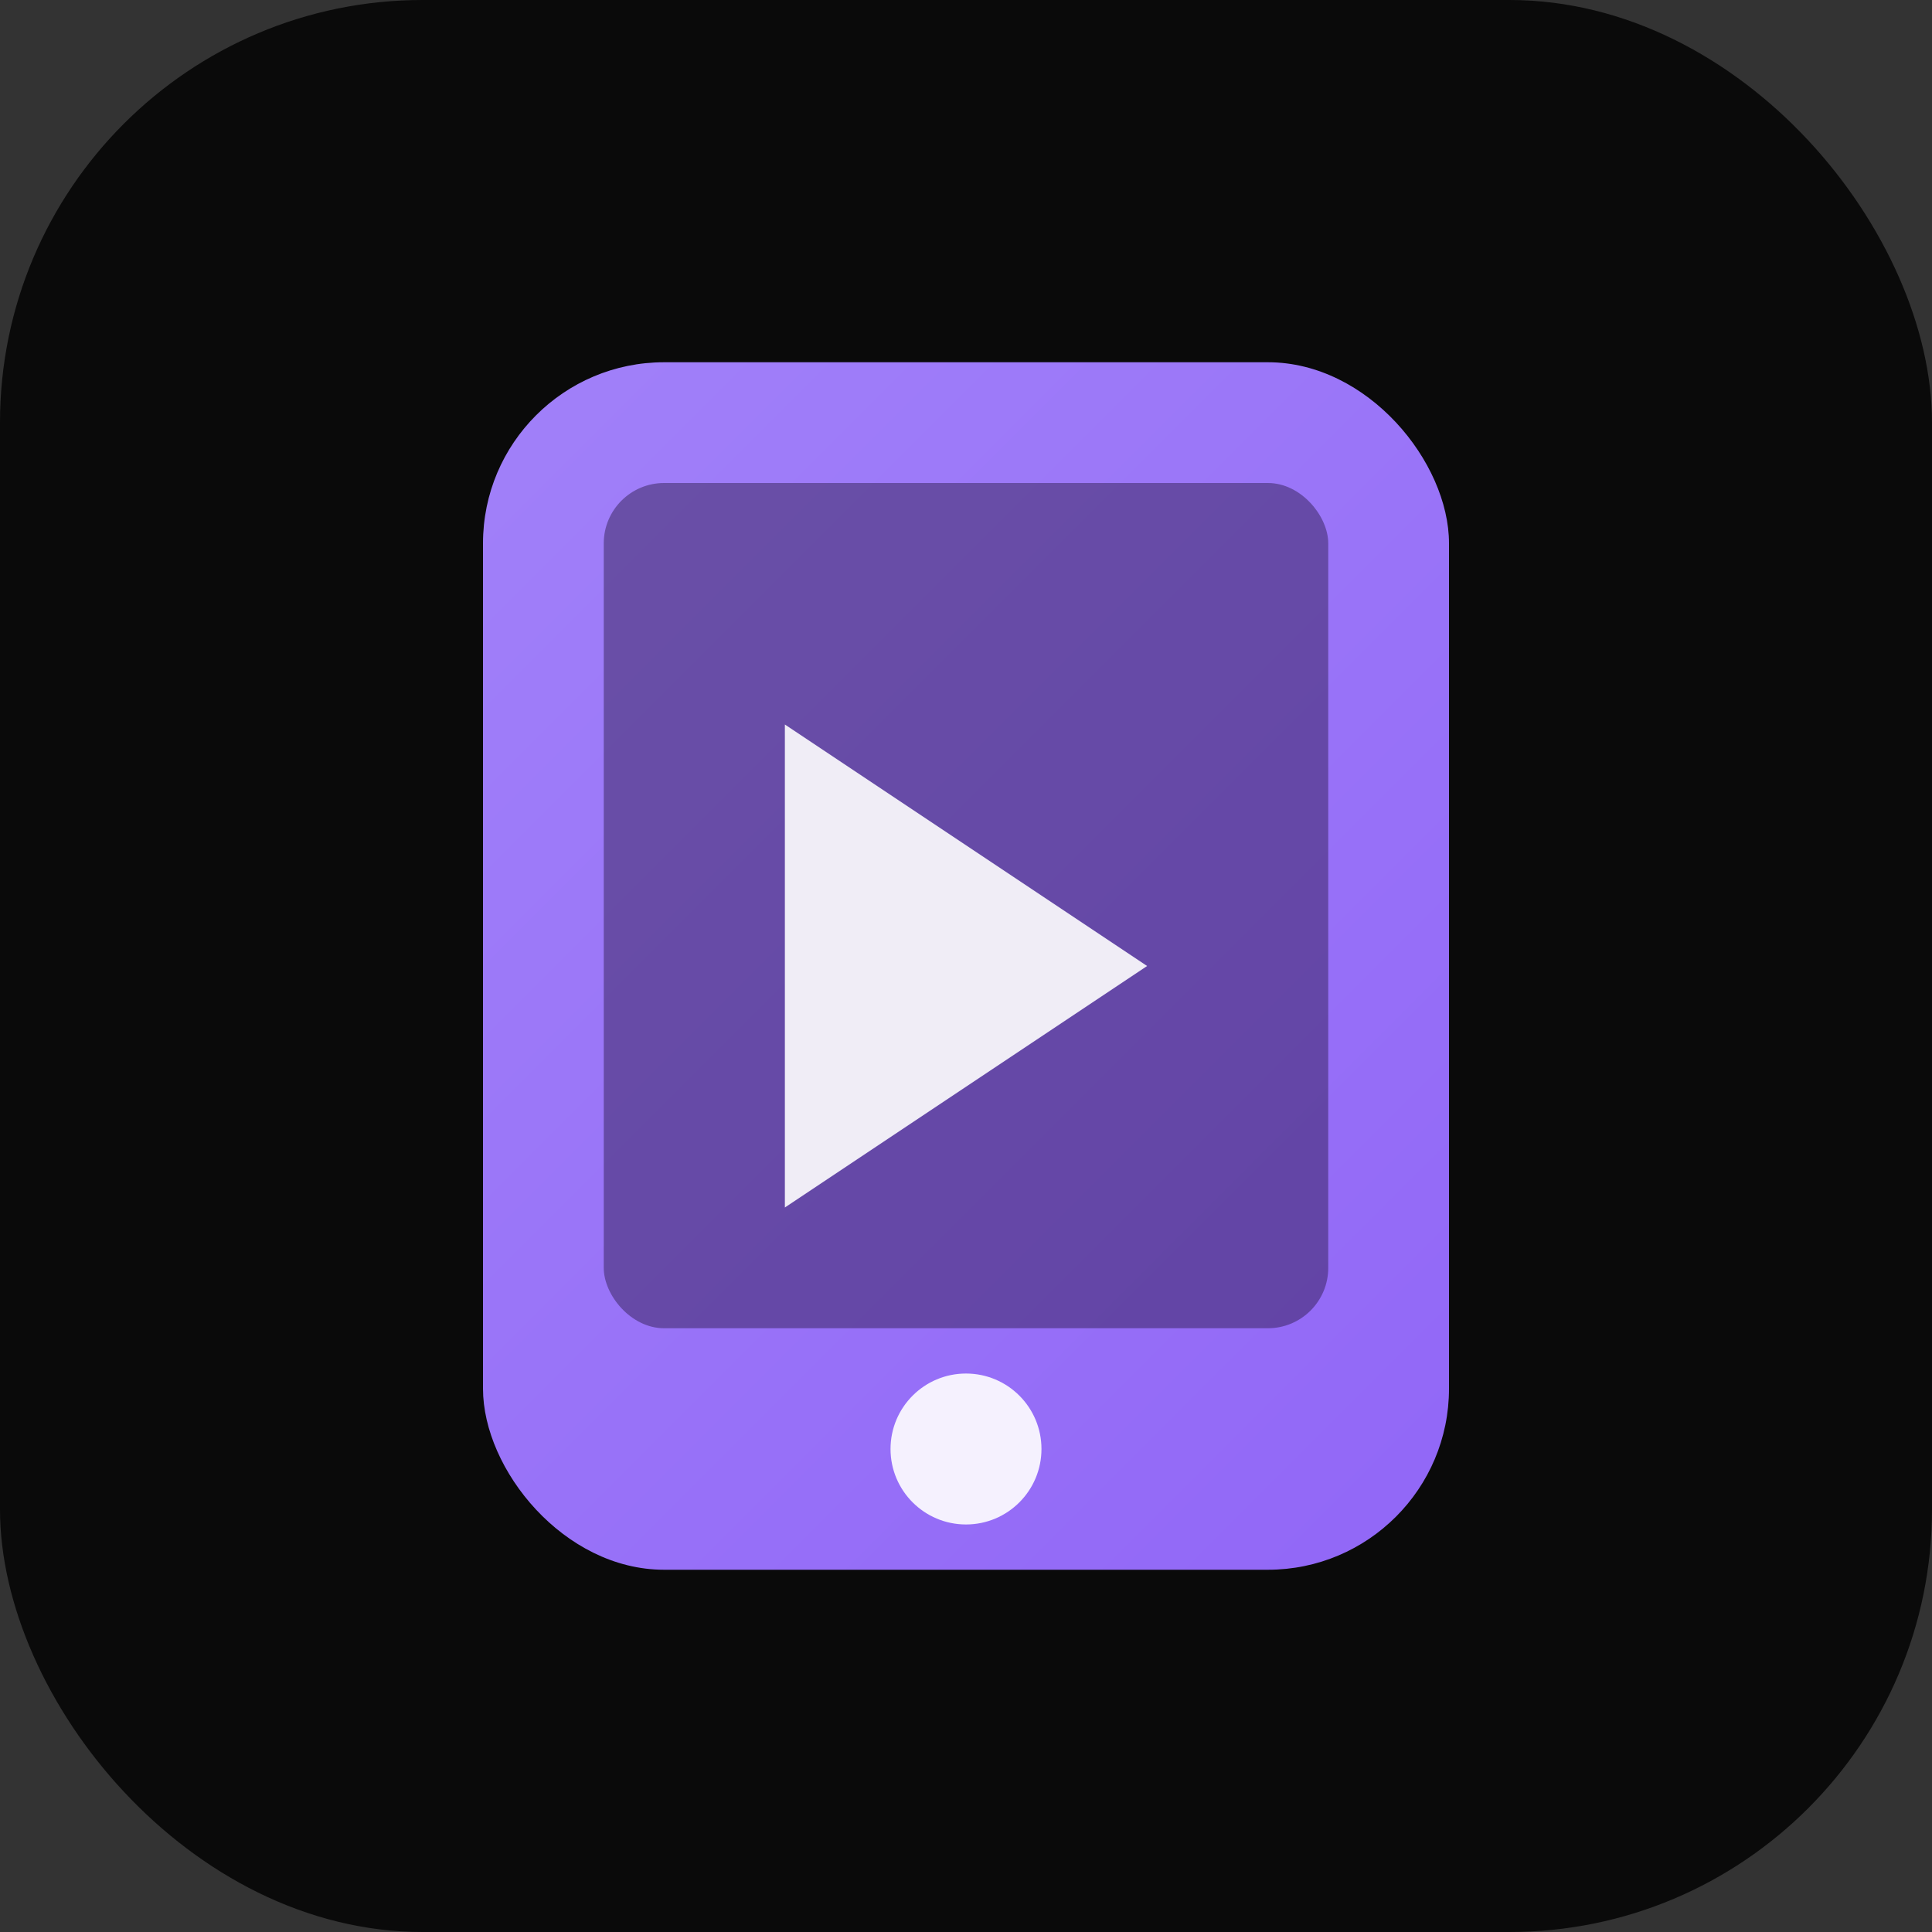
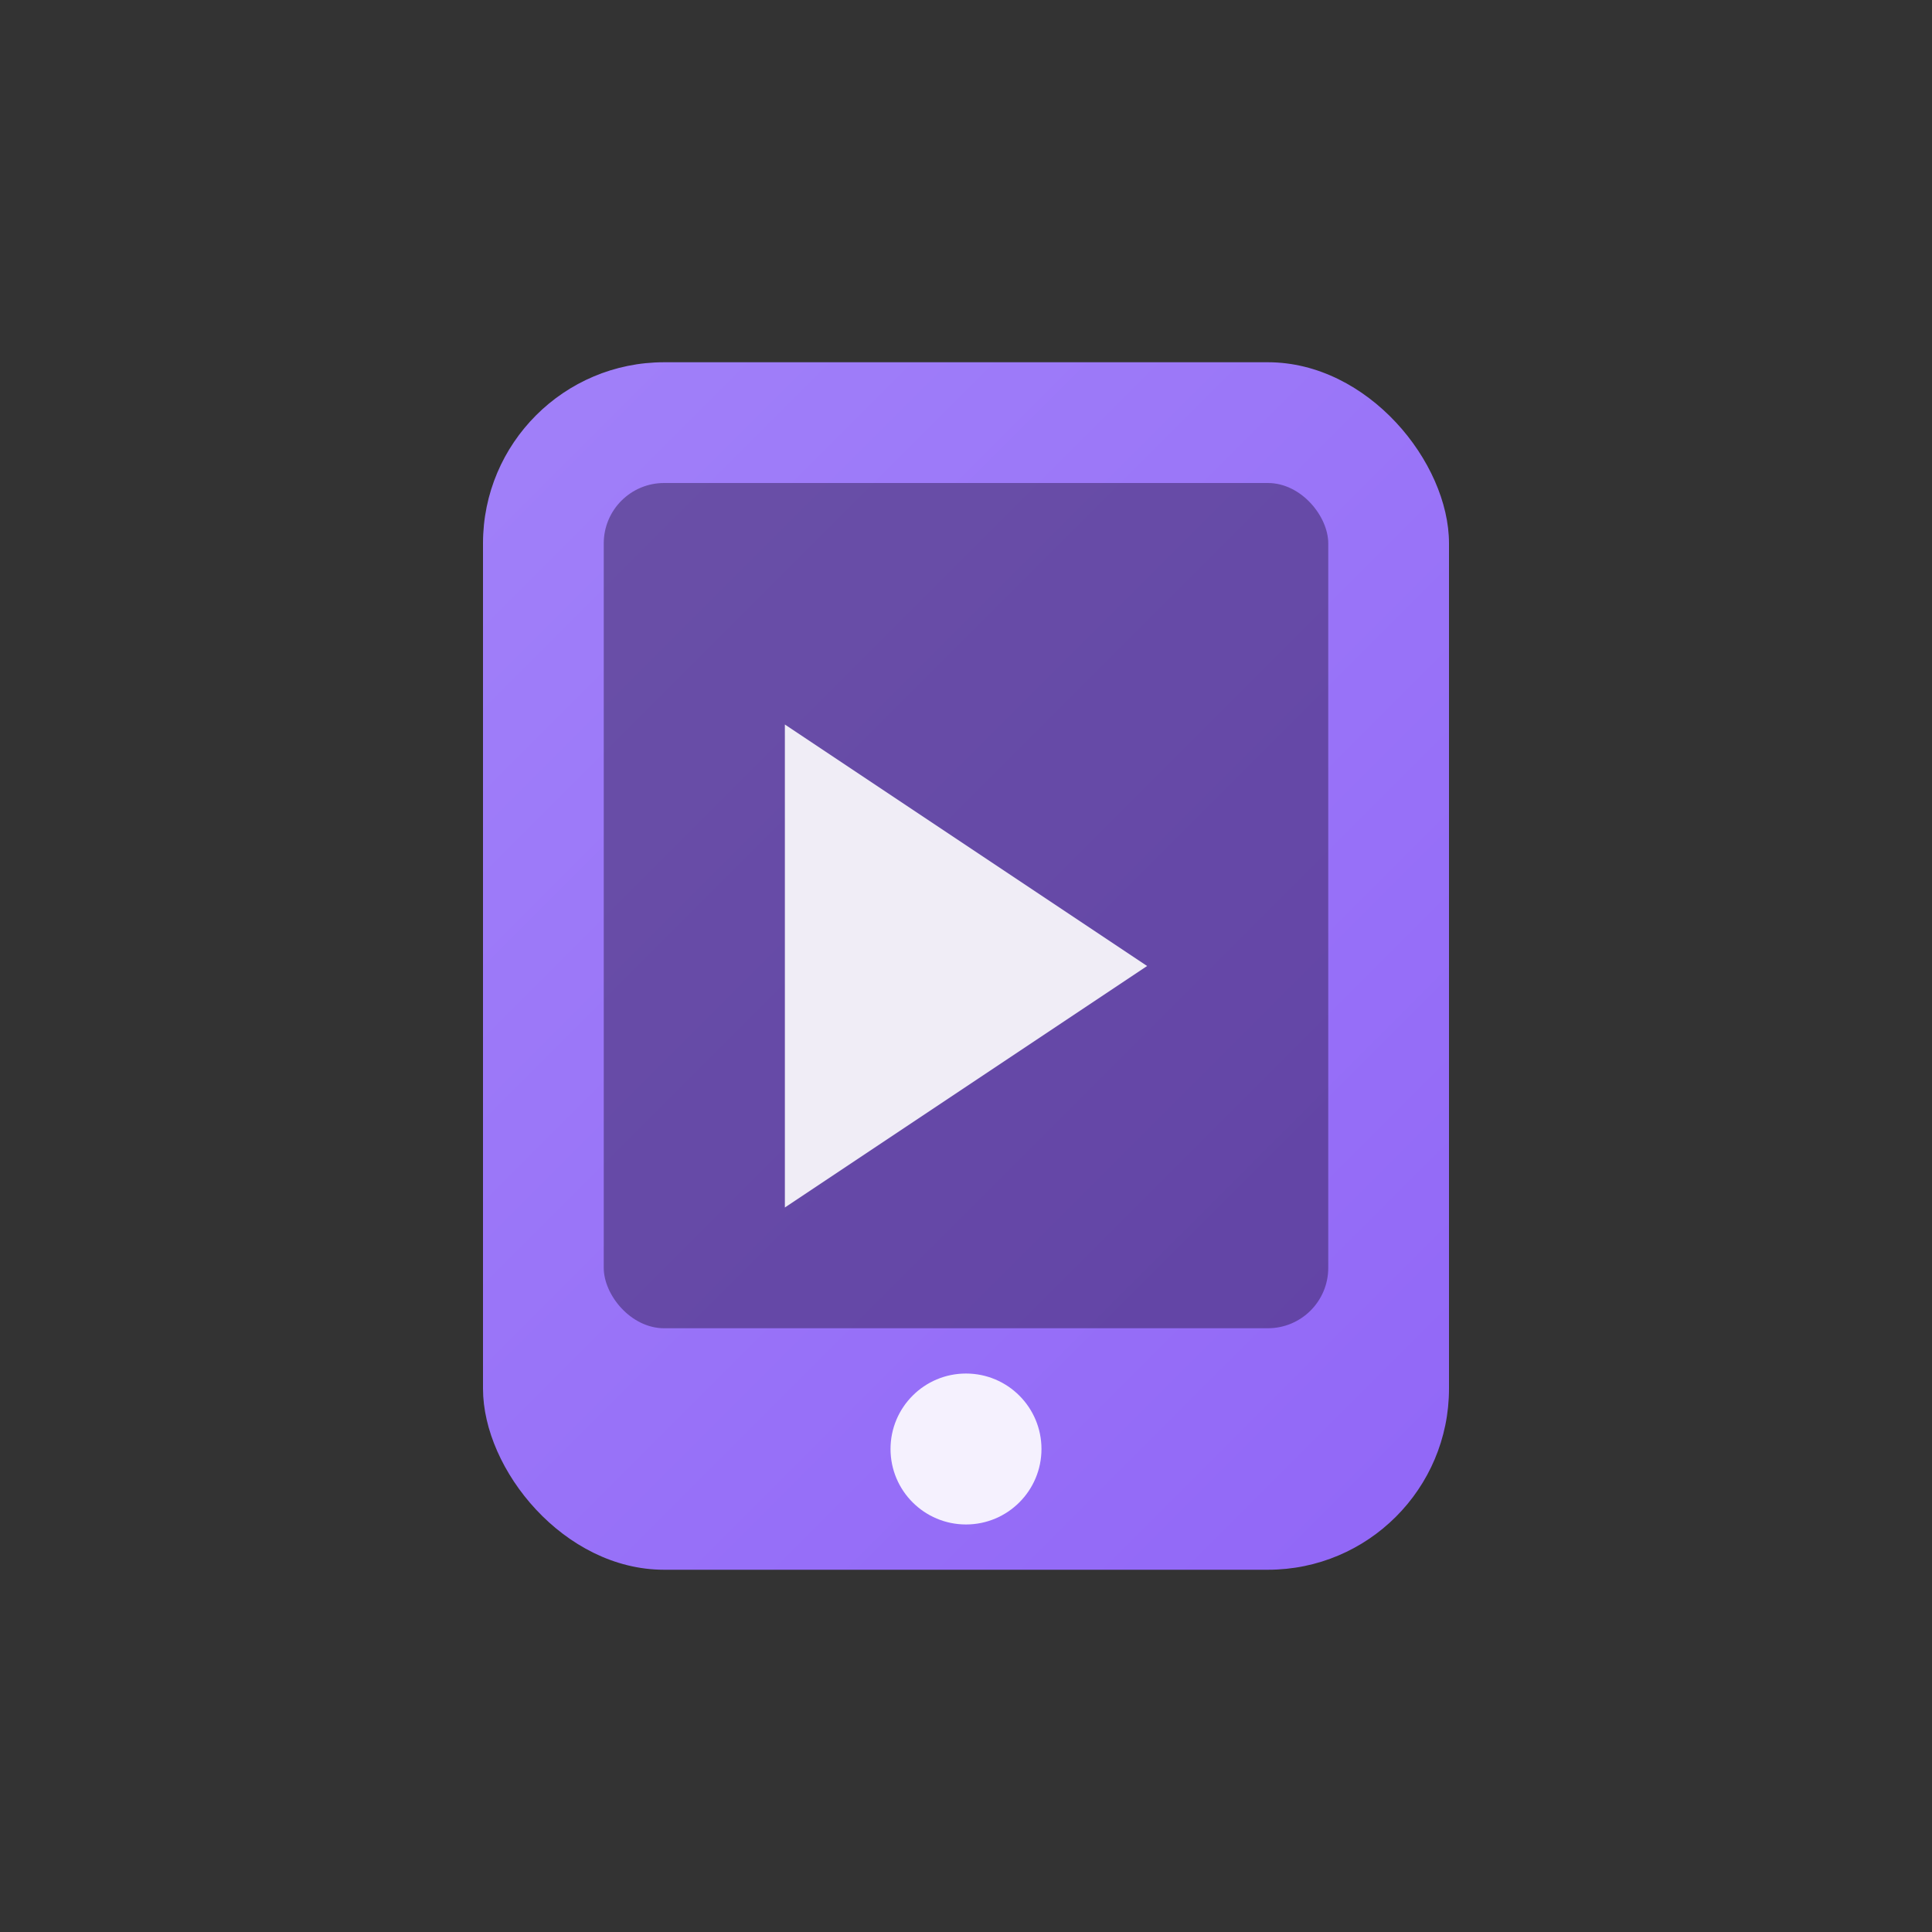
<svg xmlns="http://www.w3.org/2000/svg" width="64" height="64" viewBox="0 0 64 64" fill="none">
  <rect x="0" y="0" width="64" height="64" fill="#333333" stroke="none" />
  <defs>
    <linearGradient id="icon-gradient" x1="0" y1="0" x2="64" y2="64" gradientUnits="userSpaceOnUse">
      <stop stop-color="#a78bfa" />
      <stop offset="1" stop-color="#8b5cf6" />
    </linearGradient>
  </defs>
-   <rect width="64" height="64" rx="14" fill="#0a0a0a" />
  <rect x="16" y="12" width="32" height="40" rx="6" fill="url(#icon-gradient)" />
  <rect x="20" y="16" width="24" height="28" rx="2" fill="#1a0a2e" opacity="0.4" />
  <circle cx="32" cy="48" r="2.5" fill="white" opacity="0.9" />
  <path d="M26 24 L38 32 L26 40 Z" fill="white" opacity="0.9" />
</svg>